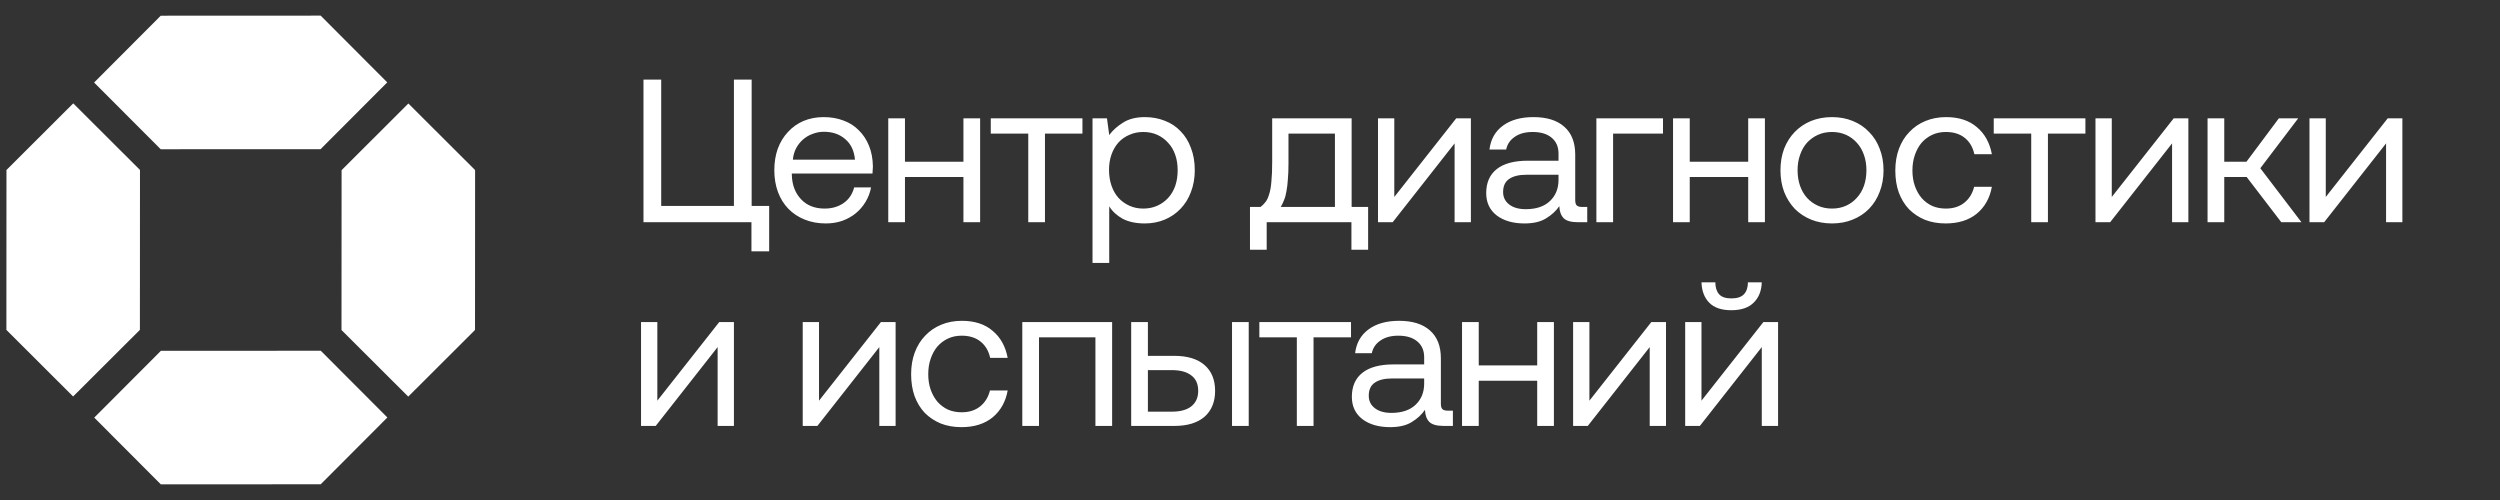
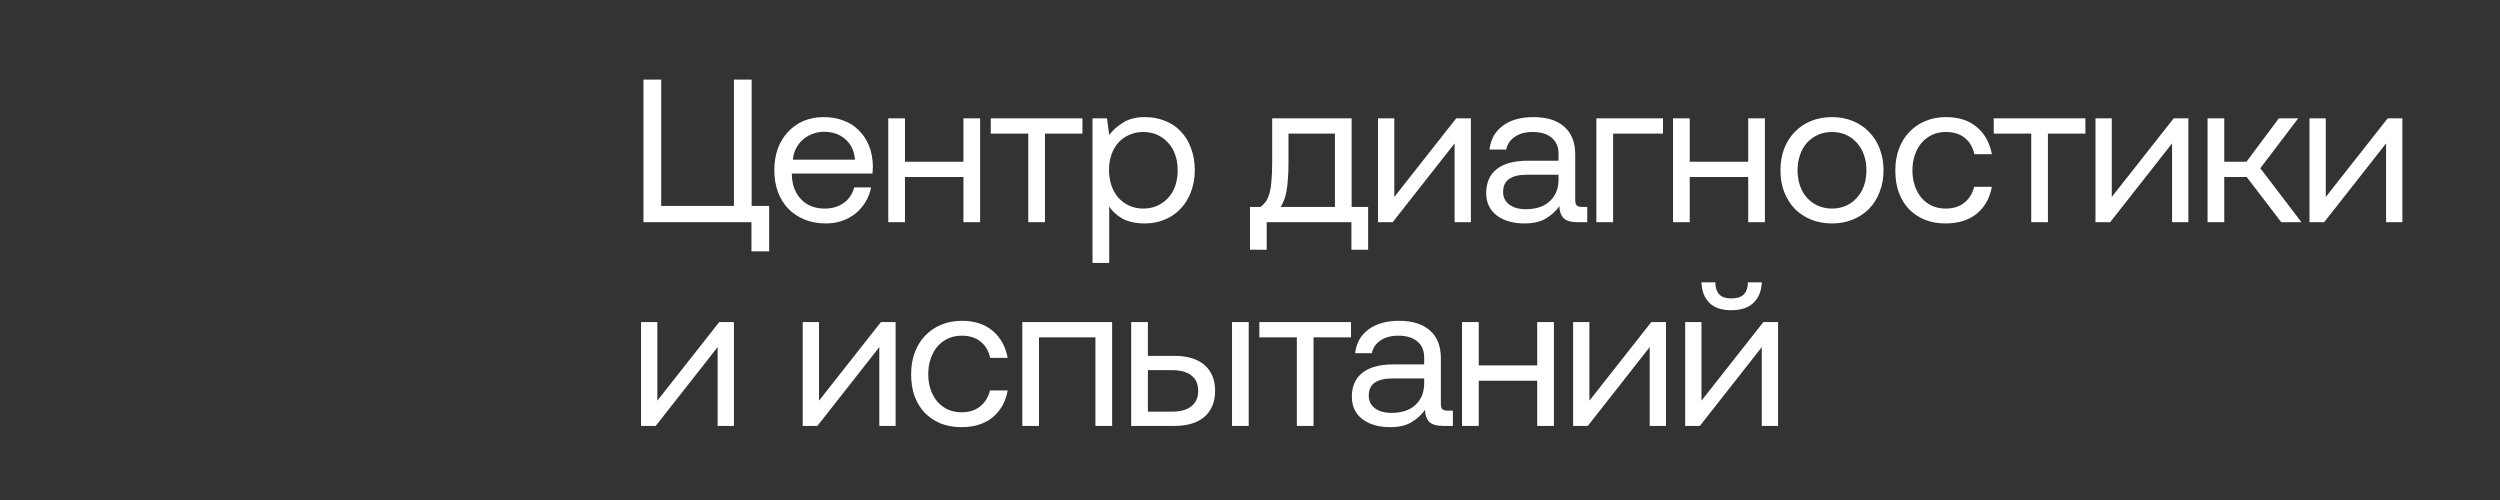
<svg xmlns="http://www.w3.org/2000/svg" width="135" height="27" viewBox="0 0 135 27" fill="none">
  <rect x="0" y="0" width="135" height="27" fill="#333333" stroke="none" />
  <path d="M40.589 11.12H41.535V13.573H40.578V12H34.748V4.3H35.705V11.12H39.632V4.3H40.589V11.12ZM44.596 12.066C44.178 12.066 43.796 11.996 43.452 11.857C43.107 11.718 42.814 11.523 42.572 11.274C42.33 11.025 42.143 10.724 42.011 10.372C41.879 10.013 41.813 9.62 41.813 9.195C41.813 8.77 41.875 8.381 42 8.029C42.132 7.677 42.315 7.376 42.55 7.127C42.784 6.87 43.063 6.672 43.386 6.533C43.716 6.394 44.079 6.324 44.475 6.324C44.871 6.324 45.23 6.386 45.553 6.511C45.875 6.628 46.15 6.804 46.378 7.039C46.612 7.266 46.796 7.545 46.928 7.875C47.06 8.198 47.129 8.568 47.137 8.986C47.137 9.045 47.133 9.107 47.126 9.173C47.126 9.239 47.122 9.305 47.115 9.371H42.759V9.448C42.773 9.983 42.938 10.42 43.254 10.757C43.569 11.094 43.994 11.263 44.53 11.263C44.926 11.263 45.267 11.164 45.553 10.966C45.839 10.768 46.029 10.486 46.125 10.119H47.038C46.986 10.398 46.887 10.658 46.741 10.9C46.601 11.135 46.425 11.34 46.213 11.516C46.007 11.685 45.765 11.82 45.487 11.923C45.215 12.018 44.918 12.066 44.596 12.066ZM46.169 8.623C46.125 8.139 45.949 7.769 45.641 7.512C45.34 7.248 44.955 7.116 44.486 7.116C44.28 7.116 44.082 7.153 43.892 7.226C43.701 7.292 43.529 7.391 43.375 7.523C43.221 7.655 43.092 7.816 42.99 8.007C42.894 8.19 42.836 8.396 42.814 8.623H46.169ZM52.025 6.39H52.927V12H52.025V9.558H48.868V12H47.966V6.39H48.868V8.733H52.025V6.39ZM55.526 12V7.215H53.502V6.39H58.452V7.215H56.428V12H55.526ZM61.823 6.324C62.211 6.324 62.571 6.39 62.901 6.522C63.231 6.647 63.513 6.834 63.748 7.083C63.99 7.325 64.177 7.626 64.309 7.985C64.448 8.337 64.518 8.74 64.518 9.195C64.518 9.62 64.448 10.013 64.309 10.372C64.177 10.724 63.99 11.025 63.748 11.274C63.513 11.523 63.231 11.718 62.901 11.857C62.571 11.996 62.211 12.066 61.823 12.066C61.346 12.066 60.946 11.982 60.624 11.813C60.308 11.637 60.066 11.413 59.898 11.142V14.2H58.996V6.39H59.777L59.898 7.292C60.088 7.035 60.338 6.812 60.646 6.621C60.954 6.423 61.346 6.324 61.823 6.324ZM61.735 11.263C62.013 11.263 62.266 11.212 62.494 11.109C62.721 11.006 62.915 10.867 63.077 10.691C63.245 10.508 63.374 10.291 63.462 10.042C63.55 9.785 63.594 9.503 63.594 9.195C63.594 8.887 63.55 8.608 63.462 8.359C63.374 8.102 63.245 7.886 63.077 7.71C62.915 7.527 62.721 7.384 62.494 7.281C62.266 7.178 62.013 7.127 61.735 7.127C61.463 7.127 61.214 7.178 60.987 7.281C60.759 7.376 60.561 7.516 60.393 7.699C60.231 7.882 60.107 8.099 60.019 8.348C59.931 8.597 59.887 8.872 59.887 9.173C59.887 9.481 59.931 9.763 60.019 10.02C60.107 10.277 60.231 10.497 60.393 10.68C60.561 10.863 60.759 11.006 60.987 11.109C61.214 11.212 61.463 11.263 61.735 11.263ZM72.988 11.175H73.879V13.485H72.977V12H68.401V13.485H67.499V11.175H68.071C68.174 11.094 68.262 11.006 68.335 10.911C68.416 10.808 68.482 10.669 68.533 10.493C68.592 10.317 68.632 10.09 68.654 9.811C68.684 9.525 68.698 9.166 68.698 8.733V6.39H72.988V11.175ZM72.086 11.175V7.215H69.578V8.832C69.578 9.155 69.567 9.437 69.545 9.679C69.531 9.921 69.505 10.137 69.468 10.328C69.439 10.511 69.395 10.673 69.336 10.812C69.285 10.944 69.226 11.065 69.16 11.175H72.086ZM74.412 12V6.39H75.292V10.636L78.636 6.39H79.428V12H78.548V7.743L75.204 12H74.412ZM85.711 11.175V12H85.216C84.842 12 84.582 11.927 84.435 11.78C84.289 11.626 84.212 11.41 84.204 11.131C84.028 11.388 83.79 11.608 83.489 11.791C83.196 11.974 82.807 12.066 82.323 12.066C81.707 12.066 81.209 11.923 80.827 11.637C80.446 11.344 80.255 10.94 80.255 10.427C80.255 9.862 80.446 9.43 80.827 9.129C81.209 8.828 81.77 8.678 82.51 8.678H84.16V8.293C84.16 7.926 84.036 7.64 83.786 7.435C83.544 7.23 83.203 7.127 82.763 7.127C82.367 7.127 82.045 7.215 81.795 7.391C81.546 7.56 81.392 7.787 81.333 8.073H80.431C80.497 7.523 80.739 7.094 81.157 6.786C81.575 6.478 82.125 6.324 82.807 6.324C83.526 6.324 84.08 6.496 84.468 6.841C84.864 7.186 85.062 7.688 85.062 8.348V10.801C85.062 10.948 85.092 11.047 85.15 11.098C85.209 11.149 85.301 11.175 85.425 11.175H85.711ZM84.16 9.437H82.422C82.019 9.437 81.707 9.514 81.487 9.668C81.275 9.815 81.168 10.049 81.168 10.372C81.168 10.651 81.278 10.874 81.498 11.043C81.718 11.212 82.015 11.296 82.389 11.296C82.954 11.296 83.39 11.149 83.698 10.856C84.006 10.563 84.16 10.181 84.16 9.712V9.437ZM86.205 12V6.39H89.802V7.215H87.107V12H86.205ZM94.403 6.39H95.305V12H94.403V9.558H91.246V12H90.344V6.39H91.246V8.733H94.403V6.39ZM98.928 12.066C98.517 12.066 98.139 11.996 97.795 11.857C97.457 11.718 97.164 11.523 96.915 11.274C96.673 11.017 96.482 10.713 96.343 10.361C96.211 10.009 96.145 9.62 96.145 9.195C96.145 8.77 96.211 8.381 96.343 8.029C96.482 7.677 96.673 7.376 96.915 7.127C97.164 6.87 97.457 6.672 97.795 6.533C98.139 6.394 98.517 6.324 98.928 6.324C99.338 6.324 99.712 6.394 100.05 6.533C100.394 6.672 100.688 6.87 100.93 7.127C101.179 7.376 101.37 7.677 101.502 8.029C101.641 8.381 101.711 8.77 101.711 9.195C101.711 9.62 101.641 10.009 101.502 10.361C101.37 10.713 101.179 11.017 100.93 11.274C100.688 11.523 100.394 11.718 100.05 11.857C99.712 11.996 99.338 12.066 98.928 12.066ZM98.928 11.263C99.206 11.263 99.459 11.212 99.687 11.109C99.914 11.006 100.108 10.863 100.27 10.68C100.438 10.497 100.567 10.28 100.655 10.031C100.743 9.774 100.787 9.496 100.787 9.195C100.787 8.894 100.743 8.619 100.655 8.37C100.567 8.113 100.438 7.893 100.27 7.71C100.108 7.527 99.914 7.384 99.687 7.281C99.459 7.178 99.206 7.127 98.928 7.127C98.649 7.127 98.396 7.178 98.169 7.281C97.941 7.384 97.743 7.527 97.575 7.71C97.413 7.893 97.289 8.113 97.201 8.37C97.113 8.619 97.069 8.894 97.069 9.195C97.069 9.496 97.113 9.774 97.201 10.031C97.289 10.28 97.413 10.497 97.575 10.68C97.743 10.863 97.941 11.006 98.169 11.109C98.396 11.212 98.649 11.263 98.928 11.263ZM105.064 12.066C104.653 12.066 104.279 12 103.942 11.868C103.612 11.729 103.326 11.538 103.084 11.296C102.849 11.047 102.666 10.746 102.534 10.394C102.409 10.042 102.347 9.646 102.347 9.206C102.347 8.773 102.413 8.381 102.545 8.029C102.677 7.677 102.864 7.376 103.106 7.127C103.348 6.87 103.638 6.672 103.975 6.533C104.312 6.394 104.683 6.324 105.086 6.324C105.775 6.324 106.329 6.504 106.747 6.863C107.172 7.215 107.444 7.703 107.561 8.326H106.615C106.534 7.952 106.362 7.659 106.098 7.446C105.834 7.233 105.493 7.127 105.075 7.127C104.804 7.127 104.558 7.178 104.338 7.281C104.118 7.384 103.927 7.527 103.766 7.71C103.612 7.893 103.491 8.113 103.403 8.37C103.315 8.619 103.271 8.898 103.271 9.206C103.271 9.514 103.315 9.793 103.403 10.042C103.491 10.291 103.612 10.508 103.766 10.691C103.927 10.874 104.118 11.017 104.338 11.12C104.558 11.215 104.804 11.263 105.075 11.263C105.478 11.263 105.812 11.157 106.076 10.944C106.34 10.731 106.516 10.445 106.604 10.086H107.561C107.451 10.695 107.18 11.179 106.747 11.538C106.314 11.89 105.753 12.066 105.064 12.066ZM109.686 12V7.215H107.662V6.39H112.612V7.215H110.588V12H109.686ZM113.156 12V6.39H114.036V10.636L117.38 6.39H118.172V12H117.292V7.743L113.948 12H113.156ZM119.208 12V6.39H120.11V8.733H121.309L123.058 6.39H124.103L122.057 9.085L124.279 12H123.19L121.32 9.558H120.11V12H119.208ZM124.712 12V6.39H125.592V10.636L128.936 6.39H129.728V12H128.848V7.743L125.504 12H124.712ZM34.616 23V17.39H35.496V21.636L38.84 17.39H39.632V23H38.752V18.743L35.408 23H34.616ZM43.347 23V17.39H44.227V21.636L47.571 17.39H48.363V23H47.483V18.743L44.139 23H43.347ZM51.918 23.066C51.507 23.066 51.133 23 50.796 22.868C50.466 22.729 50.18 22.538 49.938 22.296C49.703 22.047 49.52 21.746 49.388 21.394C49.263 21.042 49.201 20.646 49.201 20.206C49.201 19.773 49.267 19.381 49.399 19.029C49.531 18.677 49.718 18.376 49.96 18.127C50.202 17.87 50.492 17.672 50.829 17.533C51.166 17.394 51.536 17.324 51.94 17.324C52.629 17.324 53.183 17.504 53.601 17.863C54.026 18.215 54.297 18.703 54.415 19.326H53.469C53.388 18.952 53.216 18.659 52.952 18.446C52.688 18.233 52.347 18.127 51.929 18.127C51.657 18.127 51.412 18.178 51.192 18.281C50.972 18.384 50.781 18.527 50.62 18.71C50.466 18.893 50.345 19.113 50.257 19.37C50.169 19.619 50.125 19.898 50.125 20.206C50.125 20.514 50.169 20.793 50.257 21.042C50.345 21.291 50.466 21.508 50.62 21.691C50.781 21.874 50.972 22.017 51.192 22.12C51.412 22.215 51.657 22.263 51.929 22.263C52.332 22.263 52.666 22.157 52.93 21.944C53.194 21.731 53.37 21.445 53.458 21.086H54.415C54.305 21.695 54.033 22.179 53.601 22.538C53.168 22.89 52.607 23.066 51.918 23.066ZM55.204 23V17.39H60.055V23H59.153V18.215H56.106V23H55.204ZM61.084 23V17.39H61.986V19.216H63.416C64.12 19.216 64.662 19.381 65.044 19.711C65.425 20.041 65.616 20.507 65.616 21.108C65.616 21.702 65.425 22.168 65.044 22.505C64.662 22.835 64.12 23 63.416 23H61.084ZM66.529 23V17.39H67.431V23H66.529ZM61.986 22.23H63.273C63.735 22.23 64.087 22.135 64.329 21.944C64.578 21.746 64.703 21.467 64.703 21.108C64.703 20.734 64.578 20.455 64.329 20.272C64.087 20.081 63.735 19.986 63.273 19.986H61.986V22.23ZM70.029 23V18.215H68.005V17.39H72.955V18.215H70.931V23H70.029ZM78.456 22.175V23H77.961C77.587 23 77.327 22.927 77.18 22.78C77.034 22.626 76.957 22.41 76.949 22.131C76.773 22.388 76.535 22.608 76.234 22.791C75.941 22.974 75.552 23.066 75.068 23.066C74.452 23.066 73.954 22.923 73.572 22.637C73.191 22.344 73 21.94 73 21.427C73 20.862 73.191 20.43 73.572 20.129C73.954 19.828 74.514 19.678 75.255 19.678H76.905V19.293C76.905 18.926 76.781 18.64 76.531 18.435C76.289 18.23 75.948 18.127 75.508 18.127C75.112 18.127 74.79 18.215 74.54 18.391C74.291 18.56 74.137 18.787 74.078 19.073H73.176C73.242 18.523 73.484 18.094 73.902 17.786C74.32 17.478 74.87 17.324 75.552 17.324C76.271 17.324 76.825 17.496 77.213 17.841C77.609 18.186 77.807 18.688 77.807 19.348V21.801C77.807 21.948 77.837 22.047 77.895 22.098C77.954 22.149 78.046 22.175 78.17 22.175H78.456ZM76.905 20.437H75.167C74.764 20.437 74.452 20.514 74.232 20.668C74.019 20.815 73.913 21.049 73.913 21.372C73.913 21.651 74.023 21.874 74.243 22.043C74.463 22.212 74.76 22.296 75.134 22.296C75.699 22.296 76.135 22.149 76.443 21.856C76.751 21.563 76.905 21.181 76.905 20.712V20.437ZM83.009 17.39H83.911V23H83.009V20.558H79.852V23H78.95V17.39H79.852V19.733H83.009V17.39ZM84.948 23V17.39H85.828V21.636L89.172 17.39H89.964V23H89.084V18.743L85.74 23H84.948ZM93.486 16.752C92.958 16.752 92.562 16.616 92.298 16.345C92.034 16.074 91.894 15.707 91.88 15.245H92.628C92.628 15.516 92.694 15.729 92.826 15.883C92.958 16.037 93.181 16.114 93.497 16.114C93.812 16.114 94.04 16.037 94.179 15.883C94.318 15.729 94.388 15.516 94.388 15.245H95.136C95.121 15.707 94.975 16.074 94.696 16.345C94.424 16.616 94.021 16.752 93.486 16.752ZM91 23V17.39H91.88V21.636L95.224 17.39H96.016V23H95.136V18.743L91.792 23H91Z" fill="white" />
-   <path d="M7.555 17.812L3.948 21.41L0.345 17.815L0.349 9.18L3.955 5.582L7.559 9.177L7.555 17.812ZM20.918 22.544L17.319 26.151L8.685 26.155L5.089 22.551L8.688 18.945L17.322 18.94L20.918 22.544ZM20.911 4.448L17.311 8.055L8.678 8.059L5.082 4.456L8.681 0.848L17.315 0.844L20.911 4.448ZM25.651 17.819L22.045 21.417L18.441 17.822L18.446 9.188L22.052 5.589L25.655 9.184L25.651 17.819Z" fill="white" />
</svg>